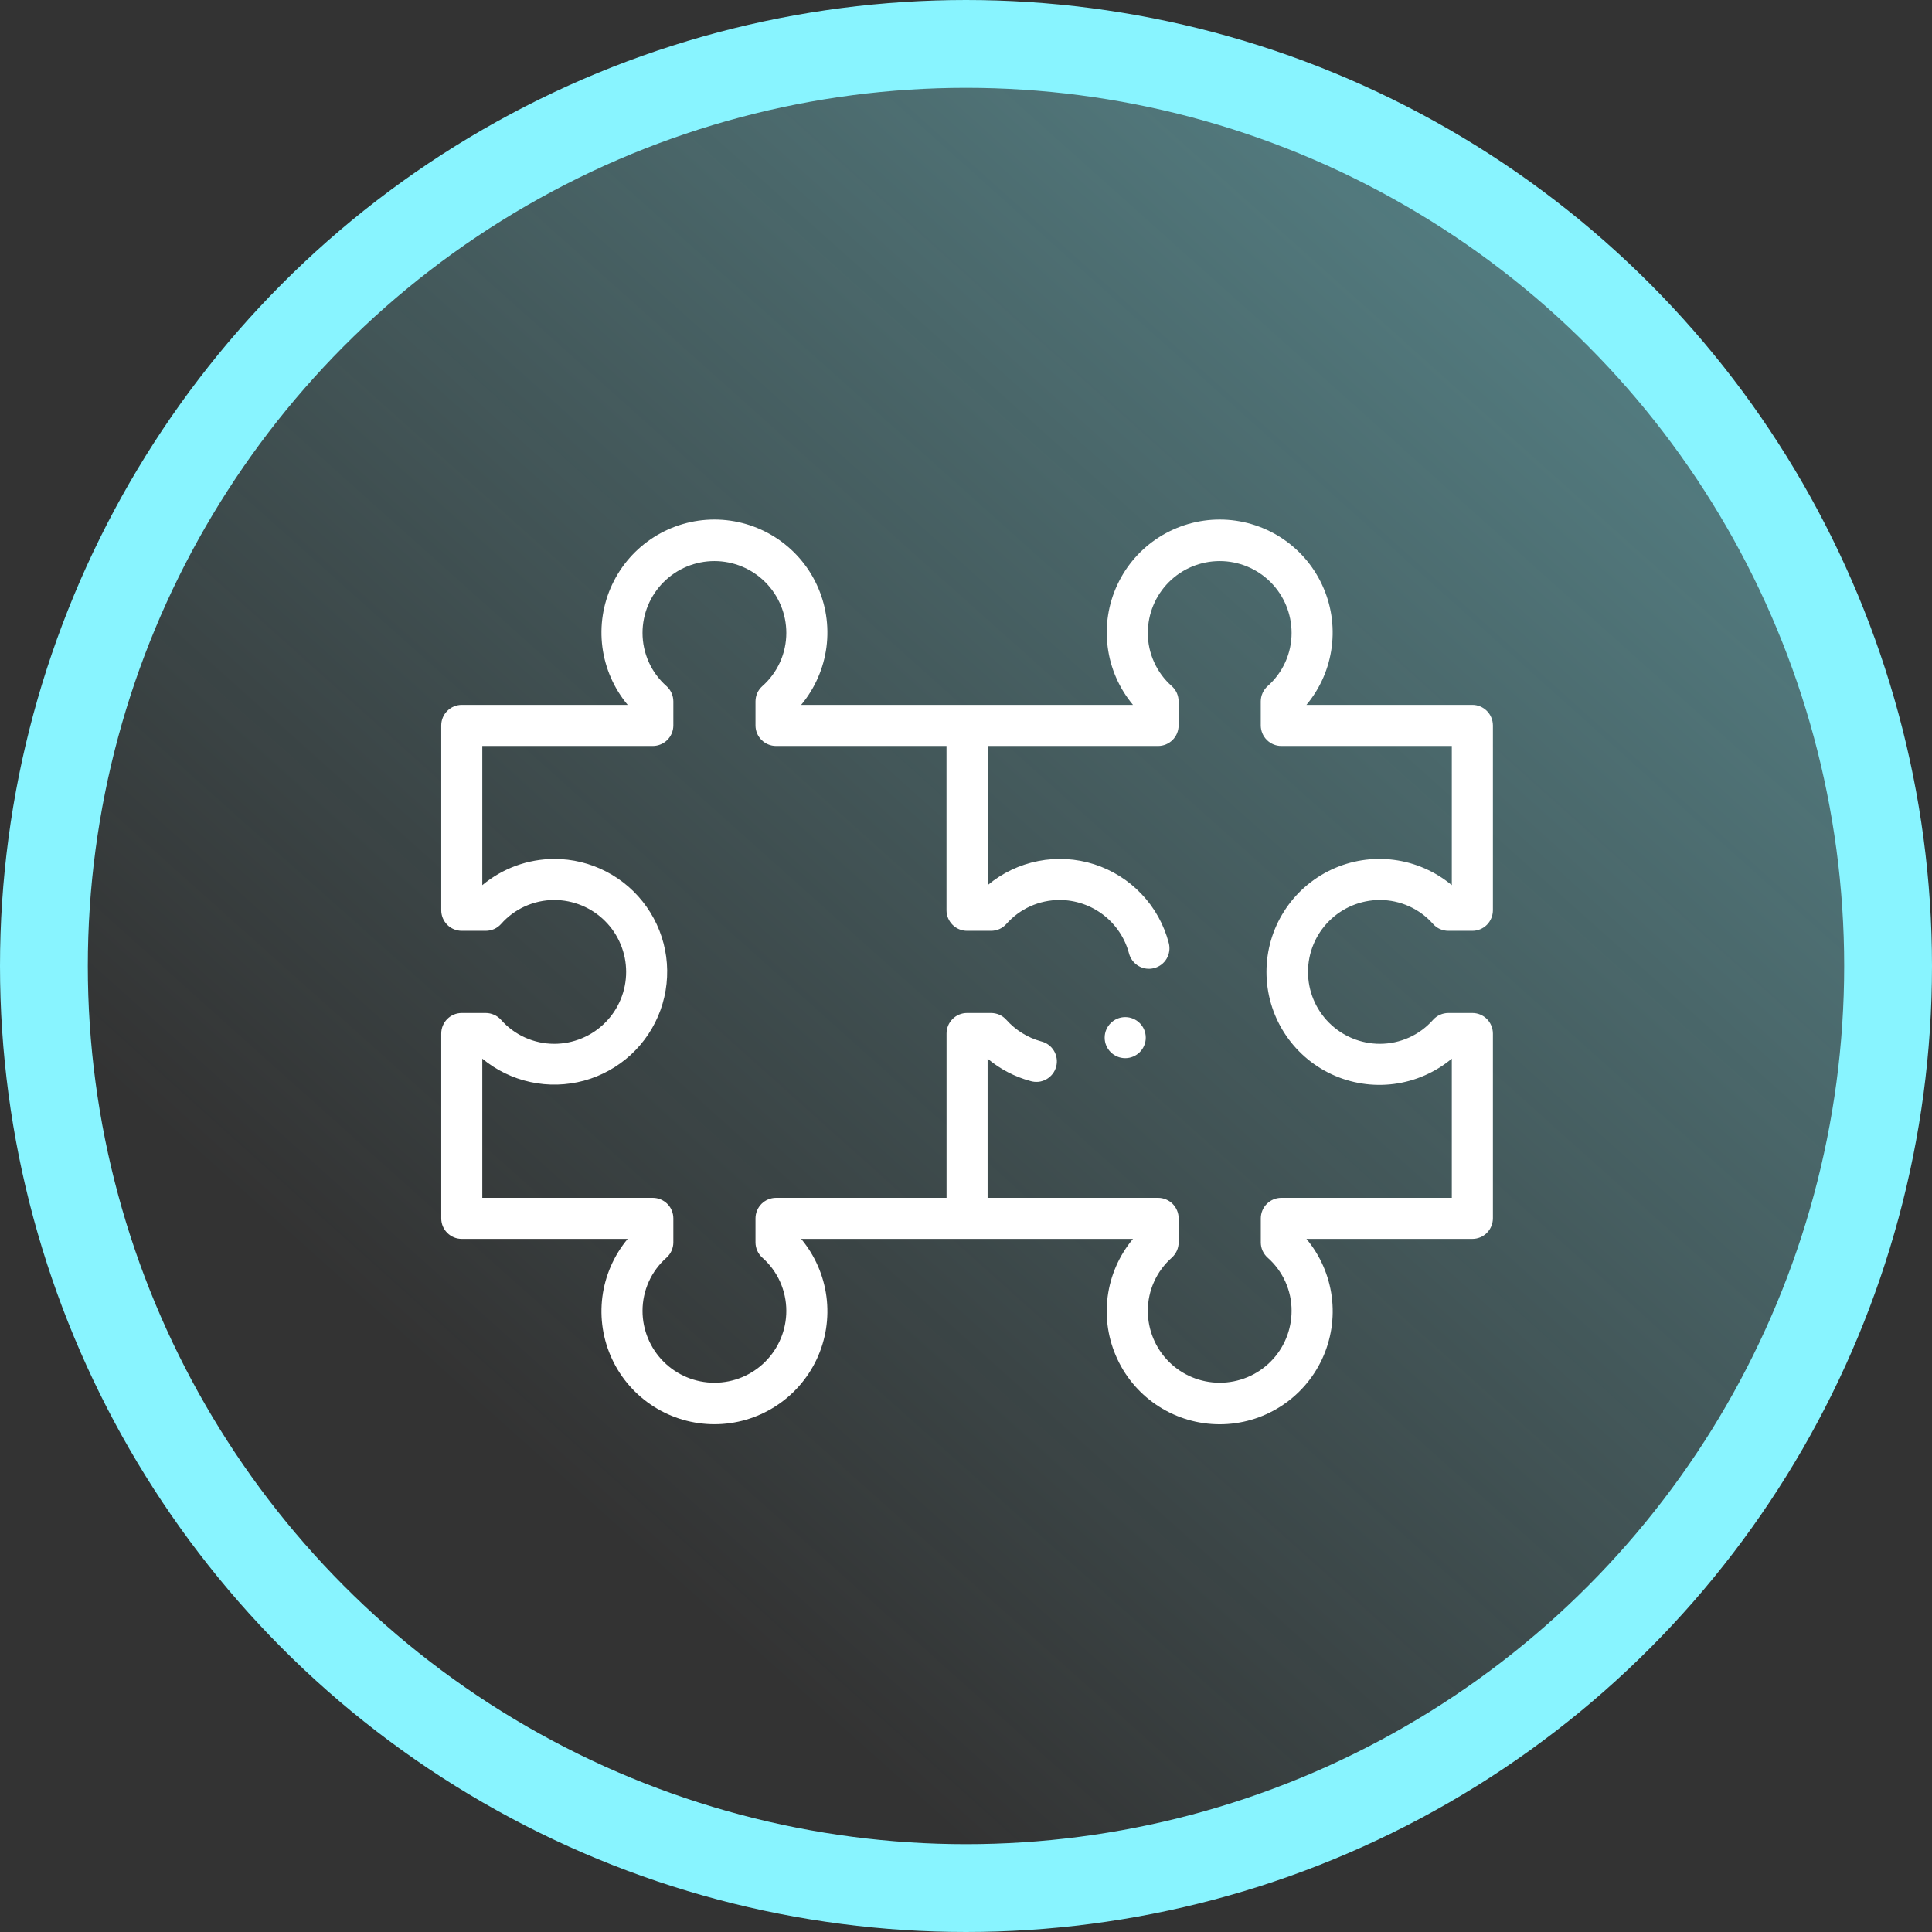
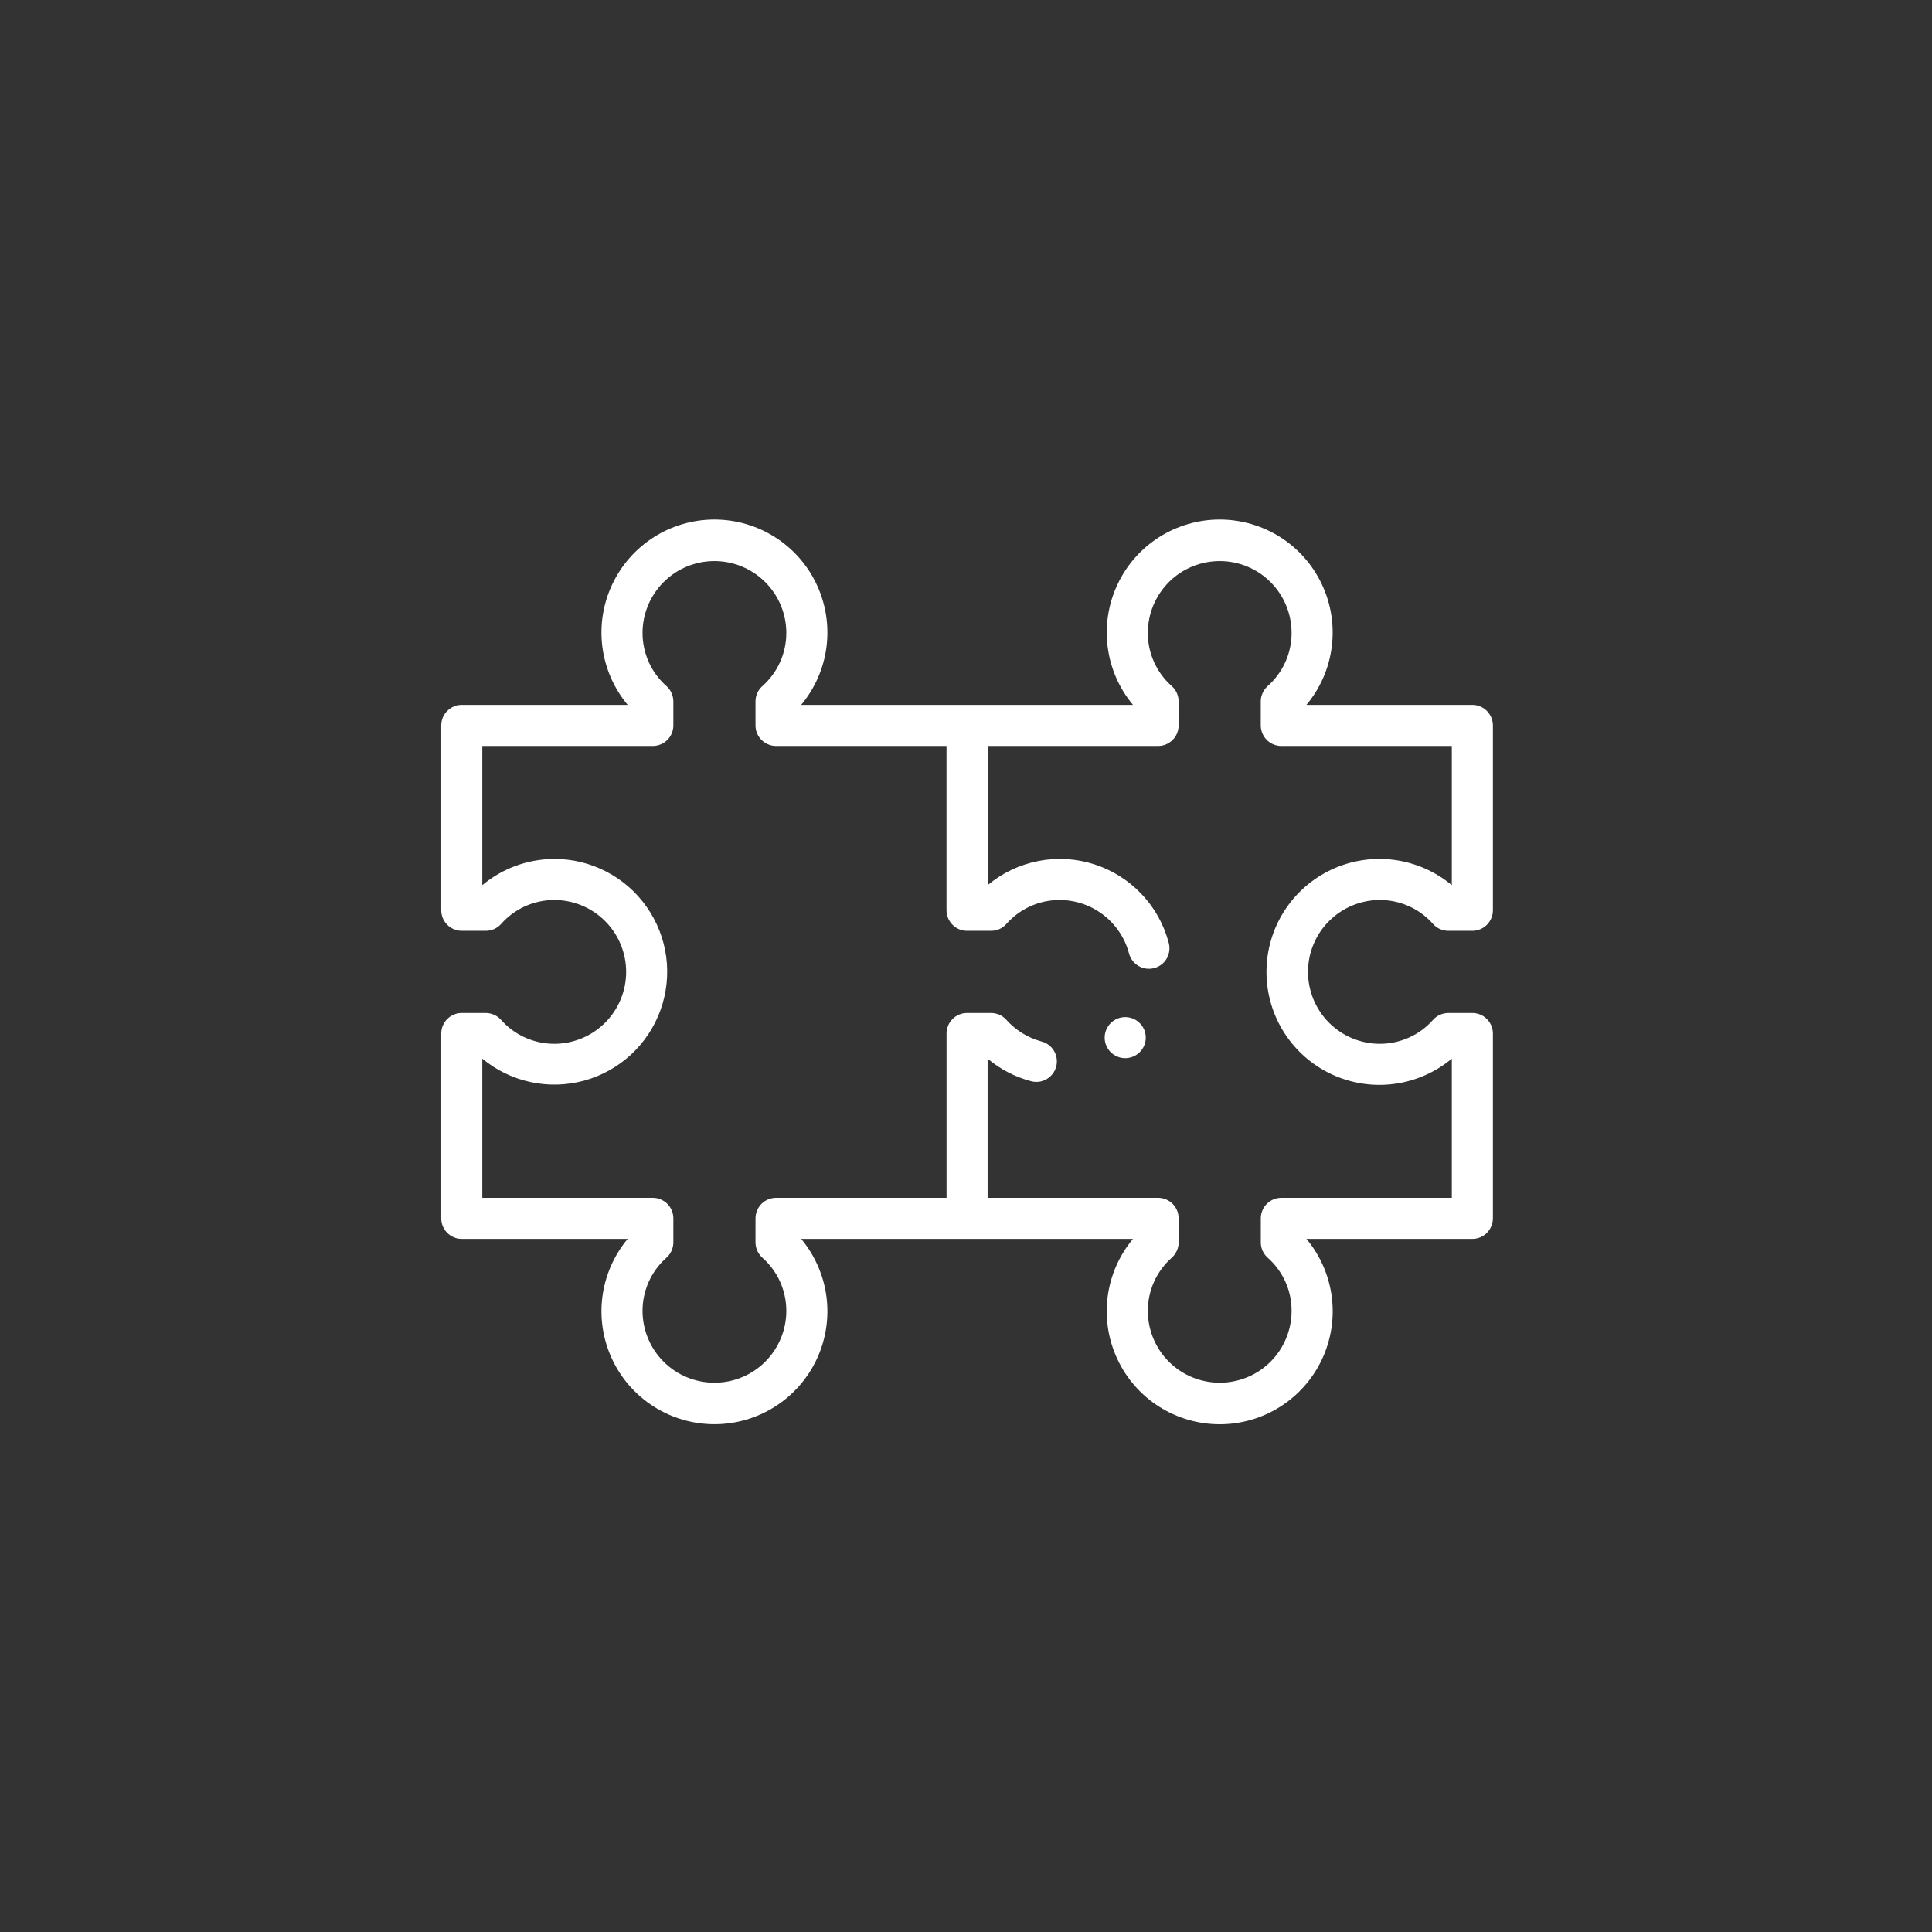
<svg xmlns="http://www.w3.org/2000/svg" width="44" height="44" viewBox="0 0 44 44" fill="none">
  <rect x="0" y="0" width="44" height="44" fill="#333333" stroke="none" />
-   <circle cx="22" cy="22" r="21" fill="url(#paint0_linear_412_41180)" stroke="#88F4FF" stroke-width="2" />
  <path d="M25.626 24.099C25.884 24.099 26.094 23.89 26.094 23.632C26.094 23.373 25.884 23.164 25.626 23.164C25.368 23.164 25.158 23.373 25.158 23.632C25.158 23.89 25.368 24.099 25.626 24.099Z" fill="white" />
  <path d="M12.622 23.772C12.392 23.772 12.166 23.723 11.957 23.629C11.748 23.535 11.561 23.397 11.41 23.225C11.366 23.176 11.312 23.137 11.252 23.111C11.192 23.084 11.127 23.07 11.062 23.07H10.517C10.393 23.07 10.274 23.119 10.186 23.207C10.098 23.295 10.049 23.414 10.049 23.538V27.748C10.049 27.809 10.061 27.87 10.084 27.927C10.108 27.983 10.142 28.035 10.186 28.078C10.229 28.122 10.281 28.156 10.338 28.18C10.394 28.203 10.455 28.215 10.517 28.215H14.295C13.982 28.591 13.782 29.048 13.719 29.533C13.656 30.018 13.733 30.511 13.94 30.954C14.147 31.397 14.477 31.772 14.889 32.034C15.302 32.297 15.781 32.436 16.27 32.436C16.76 32.436 17.239 32.297 17.651 32.034C18.064 31.772 18.393 31.397 18.601 30.954C18.808 30.511 18.885 30.018 18.822 29.533C18.759 29.048 18.559 28.591 18.246 28.215H25.803C25.489 28.591 25.289 29.048 25.226 29.533C25.163 30.018 25.24 30.511 25.448 30.954C25.655 31.398 25.984 31.773 26.397 32.035C26.81 32.298 27.289 32.437 27.778 32.437C28.267 32.437 28.747 32.298 29.159 32.035C29.572 31.773 29.901 31.398 30.109 30.954C30.316 30.511 30.393 30.018 30.33 29.533C30.267 29.048 30.067 28.591 29.753 28.215H33.532C33.656 28.215 33.775 28.166 33.863 28.078C33.95 27.99 33.999 27.872 34 27.747V23.538C33.999 23.414 33.95 23.295 33.863 23.207C33.775 23.119 33.656 23.07 33.532 23.07H32.986C32.92 23.07 32.855 23.084 32.795 23.111C32.735 23.137 32.682 23.176 32.638 23.225C32.486 23.397 32.3 23.535 32.091 23.629C31.882 23.723 31.655 23.772 31.426 23.772C30.992 23.772 30.575 23.599 30.268 23.292C29.961 22.985 29.789 22.569 29.789 22.134C29.789 21.7 29.961 21.284 30.268 20.977C30.575 20.67 30.992 20.497 31.426 20.497C31.655 20.497 31.882 20.546 32.091 20.64C32.3 20.734 32.486 20.872 32.638 21.044C32.682 21.093 32.735 21.132 32.795 21.159C32.855 21.185 32.92 21.199 32.986 21.199H33.532C33.656 21.199 33.775 21.15 33.863 21.062C33.95 20.974 33.999 20.855 34 20.731V16.521C33.999 16.397 33.95 16.278 33.863 16.191C33.775 16.103 33.656 16.053 33.532 16.053H29.753C30.067 15.678 30.267 15.221 30.329 14.736C30.392 14.251 30.316 13.758 30.108 13.315C29.901 12.871 29.572 12.497 29.159 12.234C28.746 11.972 28.267 11.832 27.778 11.832C27.289 11.832 26.81 11.972 26.397 12.234C25.984 12.497 25.655 12.871 25.448 13.315C25.24 13.758 25.164 14.251 25.227 14.736C25.289 15.221 25.489 15.678 25.803 16.053H18.246C18.559 15.678 18.759 15.221 18.822 14.736C18.885 14.251 18.808 13.758 18.601 13.315C18.394 12.871 18.064 12.497 17.651 12.234C17.239 11.972 16.76 11.832 16.27 11.832C15.781 11.832 15.302 11.972 14.89 12.234C14.477 12.497 14.148 12.871 13.94 13.315C13.733 13.758 13.656 14.251 13.719 14.736C13.782 15.221 13.982 15.678 14.295 16.053H10.517C10.393 16.053 10.274 16.103 10.186 16.191C10.098 16.278 10.049 16.397 10.049 16.521V20.731C10.049 20.855 10.098 20.974 10.186 21.062C10.274 21.15 10.393 21.199 10.517 21.199H11.063C11.129 21.199 11.194 21.185 11.253 21.159C11.313 21.132 11.367 21.093 11.411 21.044C11.562 20.872 11.749 20.734 11.958 20.64C12.167 20.546 12.393 20.497 12.623 20.497C12.838 20.497 13.051 20.54 13.249 20.622C13.448 20.704 13.629 20.825 13.78 20.977C13.933 21.129 14.053 21.309 14.135 21.508C14.218 21.707 14.26 21.919 14.26 22.134C14.26 22.349 14.218 22.562 14.135 22.761C14.053 22.96 13.933 23.14 13.78 23.292C13.629 23.444 13.448 23.565 13.249 23.647C13.051 23.729 12.838 23.772 12.623 23.772H12.622ZM12.622 19.562C12.023 19.564 11.444 19.775 10.984 20.159V16.989H14.867C14.991 16.989 15.11 16.939 15.198 16.852C15.285 16.764 15.335 16.645 15.335 16.521V15.975C15.335 15.909 15.321 15.844 15.294 15.784C15.268 15.724 15.229 15.671 15.18 15.627C15.008 15.475 14.87 15.289 14.776 15.08C14.682 14.871 14.633 14.644 14.633 14.415C14.633 13.981 14.806 13.564 15.113 13.257C15.42 12.95 15.836 12.778 16.27 12.778C16.704 12.778 17.121 12.95 17.428 13.257C17.735 13.564 17.908 13.981 17.908 14.415C17.908 14.644 17.859 14.871 17.765 15.08C17.67 15.289 17.533 15.475 17.361 15.627C17.312 15.671 17.273 15.724 17.246 15.784C17.22 15.844 17.206 15.909 17.206 15.975V16.521C17.206 16.645 17.255 16.764 17.343 16.852C17.431 16.939 17.55 16.989 17.674 16.989H21.556V20.731C21.556 20.855 21.606 20.974 21.694 21.062C21.781 21.15 21.9 21.199 22.024 21.199H22.57C22.636 21.199 22.701 21.185 22.761 21.159C22.821 21.132 22.874 21.093 22.918 21.044C23.07 20.872 23.256 20.734 23.465 20.64C23.674 20.546 23.901 20.497 24.13 20.497C24.491 20.497 24.843 20.617 25.129 20.837C25.415 21.058 25.621 21.366 25.713 21.716C25.745 21.835 25.823 21.938 25.93 22C26.038 22.063 26.165 22.08 26.285 22.048C26.405 22.017 26.508 21.939 26.57 21.832C26.632 21.724 26.65 21.597 26.618 21.477C26.509 21.059 26.296 20.675 25.998 20.362C25.701 20.048 25.329 19.815 24.918 19.683C24.506 19.552 24.068 19.526 23.644 19.61C23.22 19.693 22.824 19.882 22.493 20.159V16.989H26.375C26.499 16.989 26.618 16.939 26.705 16.852C26.793 16.764 26.842 16.645 26.842 16.521V15.975C26.842 15.909 26.828 15.844 26.802 15.784C26.775 15.724 26.736 15.671 26.688 15.627C26.515 15.475 26.378 15.289 26.284 15.08C26.189 14.871 26.14 14.644 26.141 14.415C26.141 13.981 26.313 13.564 26.62 13.257C26.927 12.95 27.344 12.778 27.778 12.778C28.212 12.778 28.629 12.95 28.936 13.257C29.243 13.564 29.415 13.981 29.415 14.415C29.415 14.644 29.367 14.871 29.272 15.08C29.178 15.289 29.04 15.475 28.868 15.627C28.82 15.671 28.781 15.724 28.754 15.784C28.727 15.844 28.713 15.909 28.713 15.975V16.521C28.713 16.582 28.726 16.643 28.749 16.7C28.773 16.757 28.807 16.808 28.851 16.852C28.894 16.895 28.946 16.93 29.002 16.953C29.059 16.977 29.12 16.989 29.181 16.989H33.064V20.159C32.688 19.846 32.231 19.646 31.746 19.583C31.261 19.52 30.768 19.597 30.325 19.804C29.882 20.012 29.507 20.341 29.245 20.754C28.982 21.166 28.843 21.645 28.843 22.135C28.843 22.624 28.982 23.103 29.245 23.516C29.507 23.928 29.882 24.258 30.325 24.465C30.768 24.672 31.261 24.749 31.746 24.686C32.231 24.623 32.688 24.423 33.064 24.11V27.28H29.181C29.057 27.28 28.939 27.33 28.851 27.417C28.763 27.505 28.714 27.624 28.714 27.748V28.294C28.714 28.36 28.727 28.425 28.754 28.485C28.781 28.544 28.82 28.598 28.869 28.642C29.041 28.794 29.178 28.98 29.273 29.189C29.367 29.398 29.416 29.625 29.415 29.854C29.415 30.288 29.243 30.705 28.936 31.012C28.629 31.319 28.212 31.491 27.778 31.491C27.344 31.491 26.927 31.319 26.62 31.012C26.313 30.705 26.141 30.288 26.141 29.854C26.141 29.625 26.189 29.398 26.284 29.189C26.378 28.98 26.516 28.794 26.688 28.642C26.736 28.598 26.775 28.544 26.802 28.485C26.829 28.425 26.843 28.36 26.843 28.294V27.748C26.843 27.624 26.793 27.505 26.706 27.417C26.618 27.33 26.499 27.28 26.375 27.28H22.492V24.11C22.777 24.349 23.11 24.523 23.469 24.62C23.529 24.638 23.592 24.643 23.654 24.637C23.716 24.63 23.776 24.61 23.83 24.58C23.885 24.549 23.932 24.508 23.971 24.459C24.009 24.41 24.037 24.354 24.053 24.293C24.07 24.233 24.074 24.17 24.065 24.108C24.057 24.046 24.036 23.987 24.004 23.933C23.973 23.88 23.93 23.833 23.88 23.796C23.83 23.758 23.773 23.732 23.712 23.717C23.406 23.633 23.13 23.462 22.918 23.225C22.874 23.176 22.821 23.137 22.761 23.11C22.701 23.084 22.636 23.07 22.571 23.07H22.024C21.9 23.07 21.781 23.119 21.694 23.207C21.606 23.295 21.557 23.414 21.557 23.538V27.28H17.674C17.55 27.28 17.431 27.33 17.343 27.417C17.256 27.505 17.206 27.624 17.206 27.748V28.294C17.206 28.36 17.22 28.425 17.247 28.485C17.273 28.544 17.312 28.598 17.361 28.642C17.533 28.794 17.671 28.98 17.765 29.189C17.859 29.398 17.908 29.625 17.908 29.854C17.908 30.288 17.735 30.705 17.428 31.012C17.121 31.319 16.705 31.491 16.27 31.491C15.836 31.491 15.42 31.319 15.113 31.012C14.806 30.705 14.633 30.288 14.633 29.854C14.633 29.625 14.682 29.398 14.776 29.189C14.87 28.98 15.008 28.794 15.18 28.642C15.229 28.598 15.268 28.544 15.294 28.485C15.321 28.425 15.335 28.36 15.335 28.294V27.748C15.335 27.624 15.286 27.505 15.198 27.417C15.11 27.33 14.991 27.28 14.867 27.28H10.984V24.11C11.302 24.373 11.678 24.556 12.082 24.643C12.485 24.731 12.903 24.719 13.302 24.611C13.7 24.502 14.066 24.299 14.369 24.019C14.672 23.739 14.903 23.39 15.043 23.002C15.182 22.614 15.227 22.198 15.172 21.789C15.117 21.38 14.964 20.99 14.726 20.653C14.489 20.315 14.174 20.04 13.807 19.85C13.441 19.66 13.034 19.561 12.622 19.562Z" fill="white" />
  <defs>
    <linearGradient id="paint0_linear_412_41180" x1="29.487" y1="-77.231" x2="-33.141" y2="-7.268" gradientUnits="userSpaceOnUse">
      <stop stop-color="#88F4FF" />
      <stop offset="1" stop-color="#88F4FF" stop-opacity="0" />
    </linearGradient>
  </defs>
</svg>